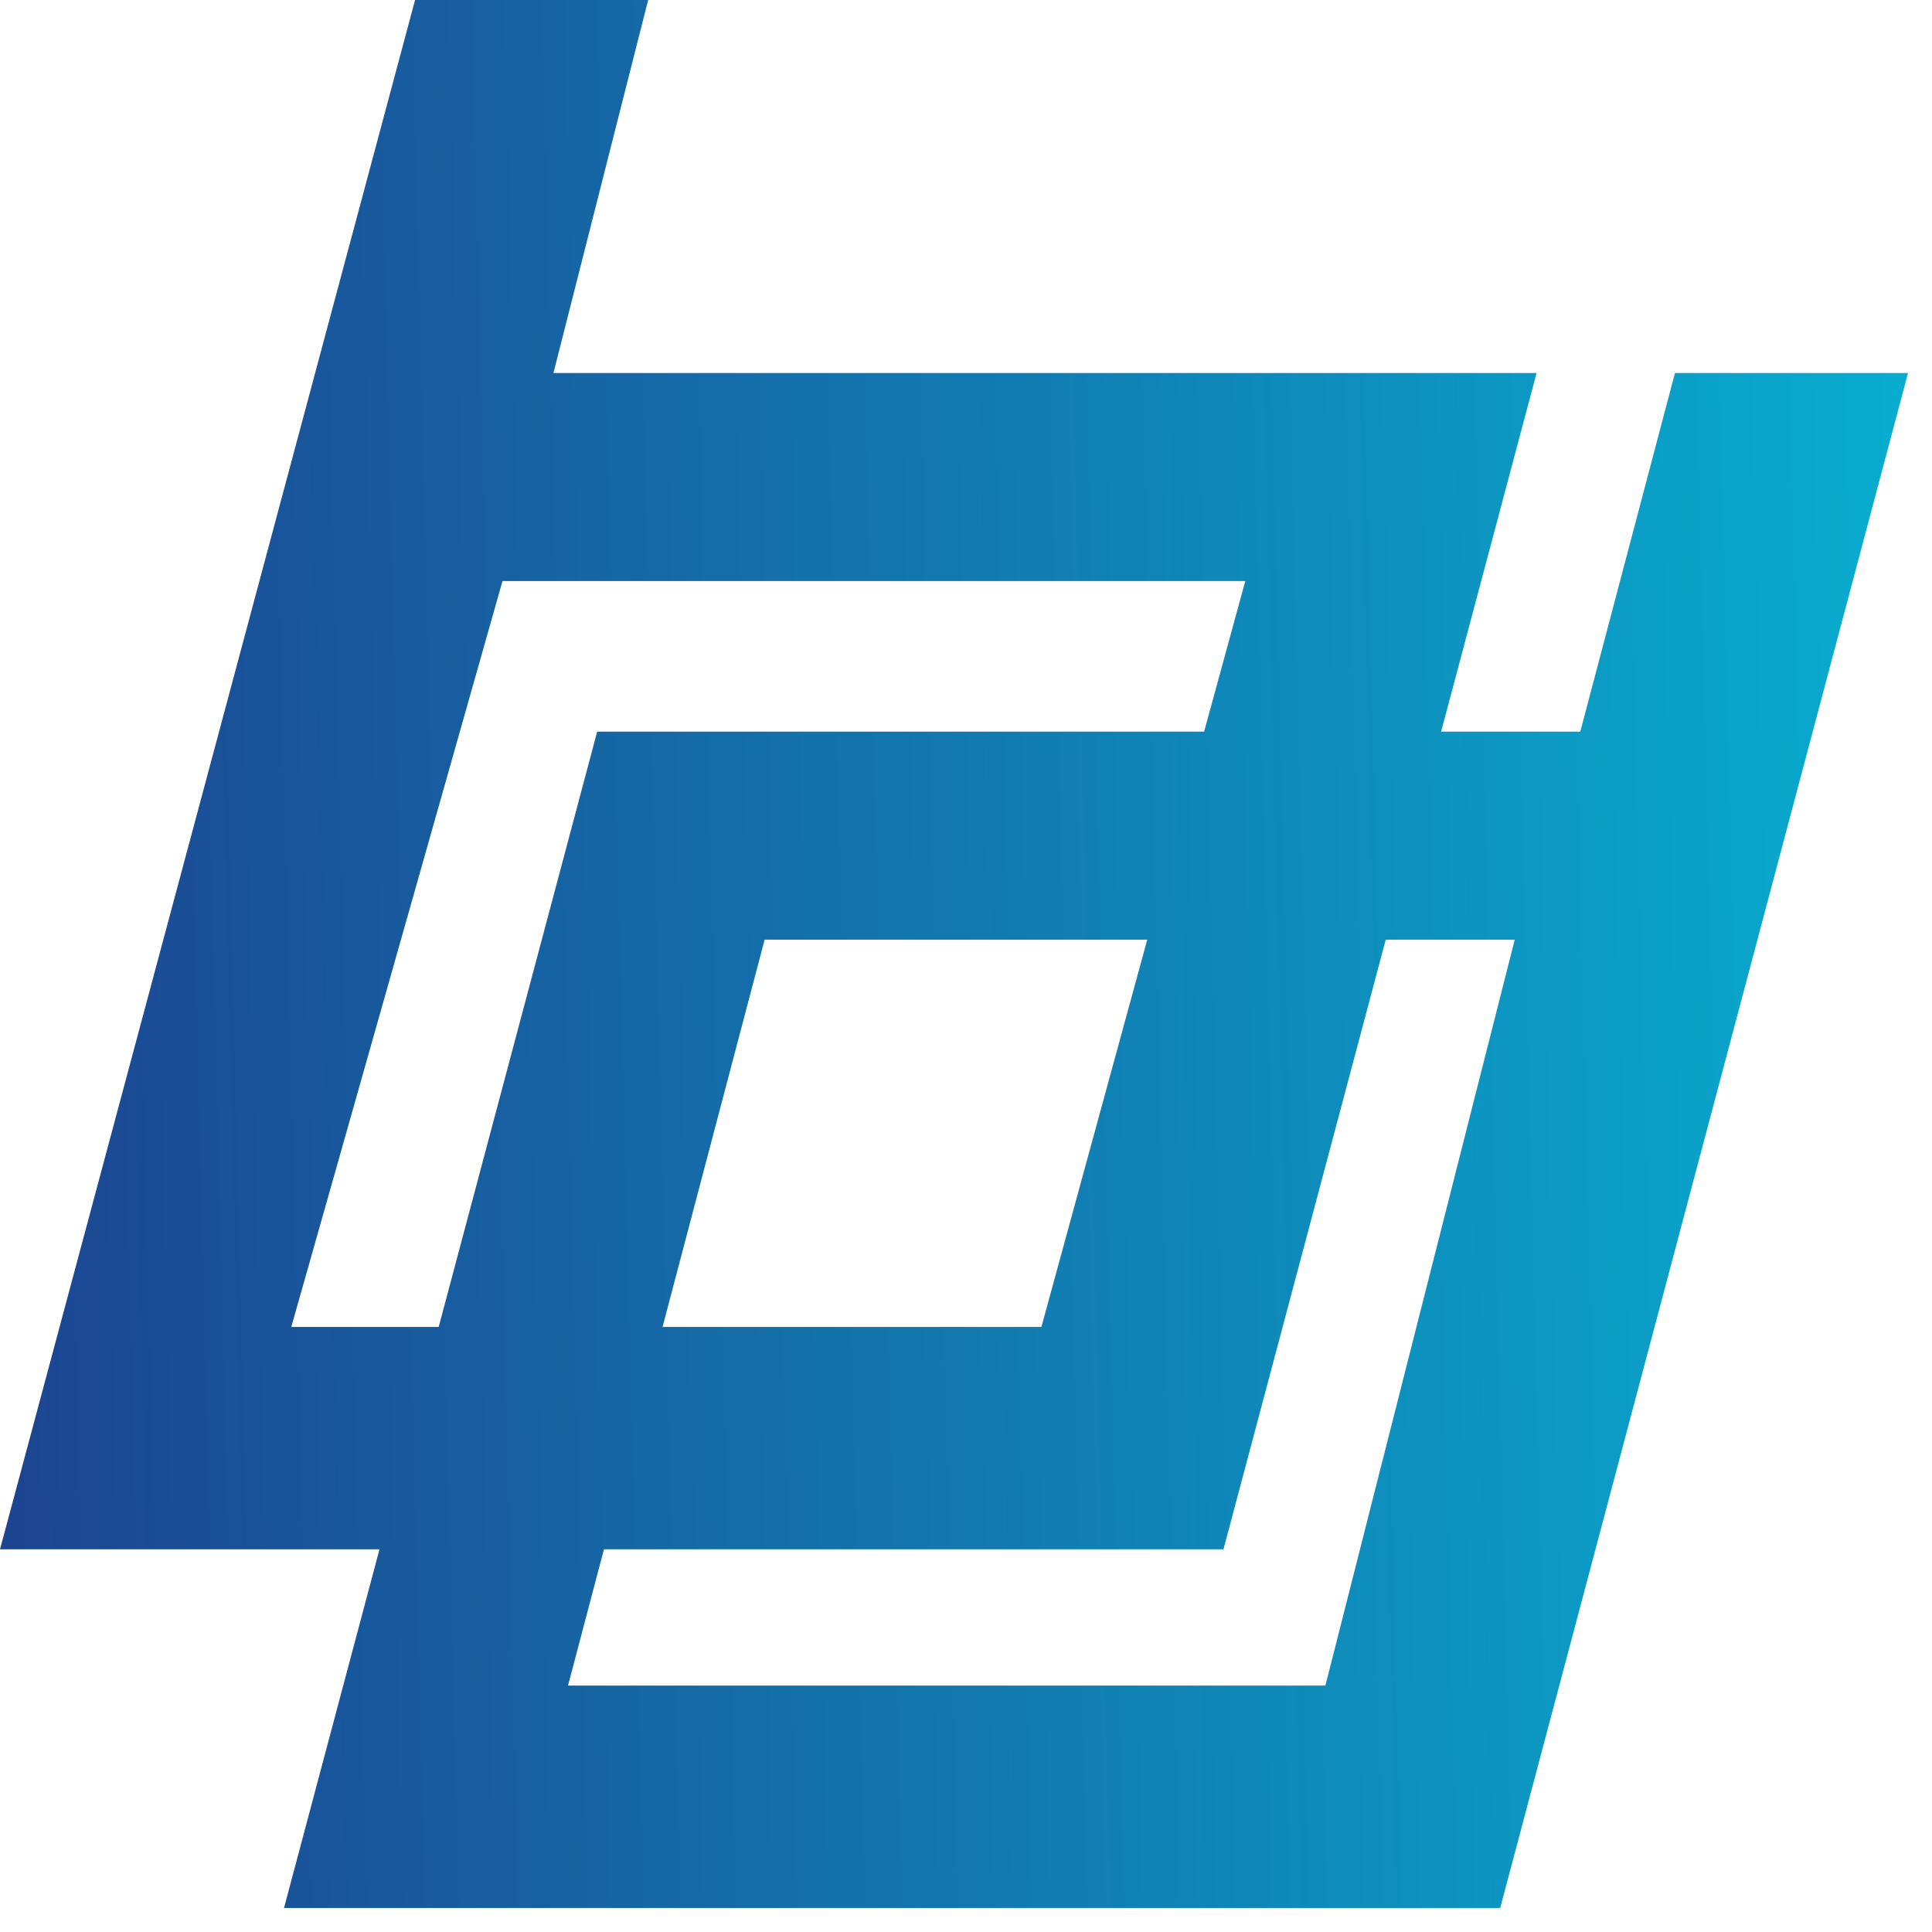
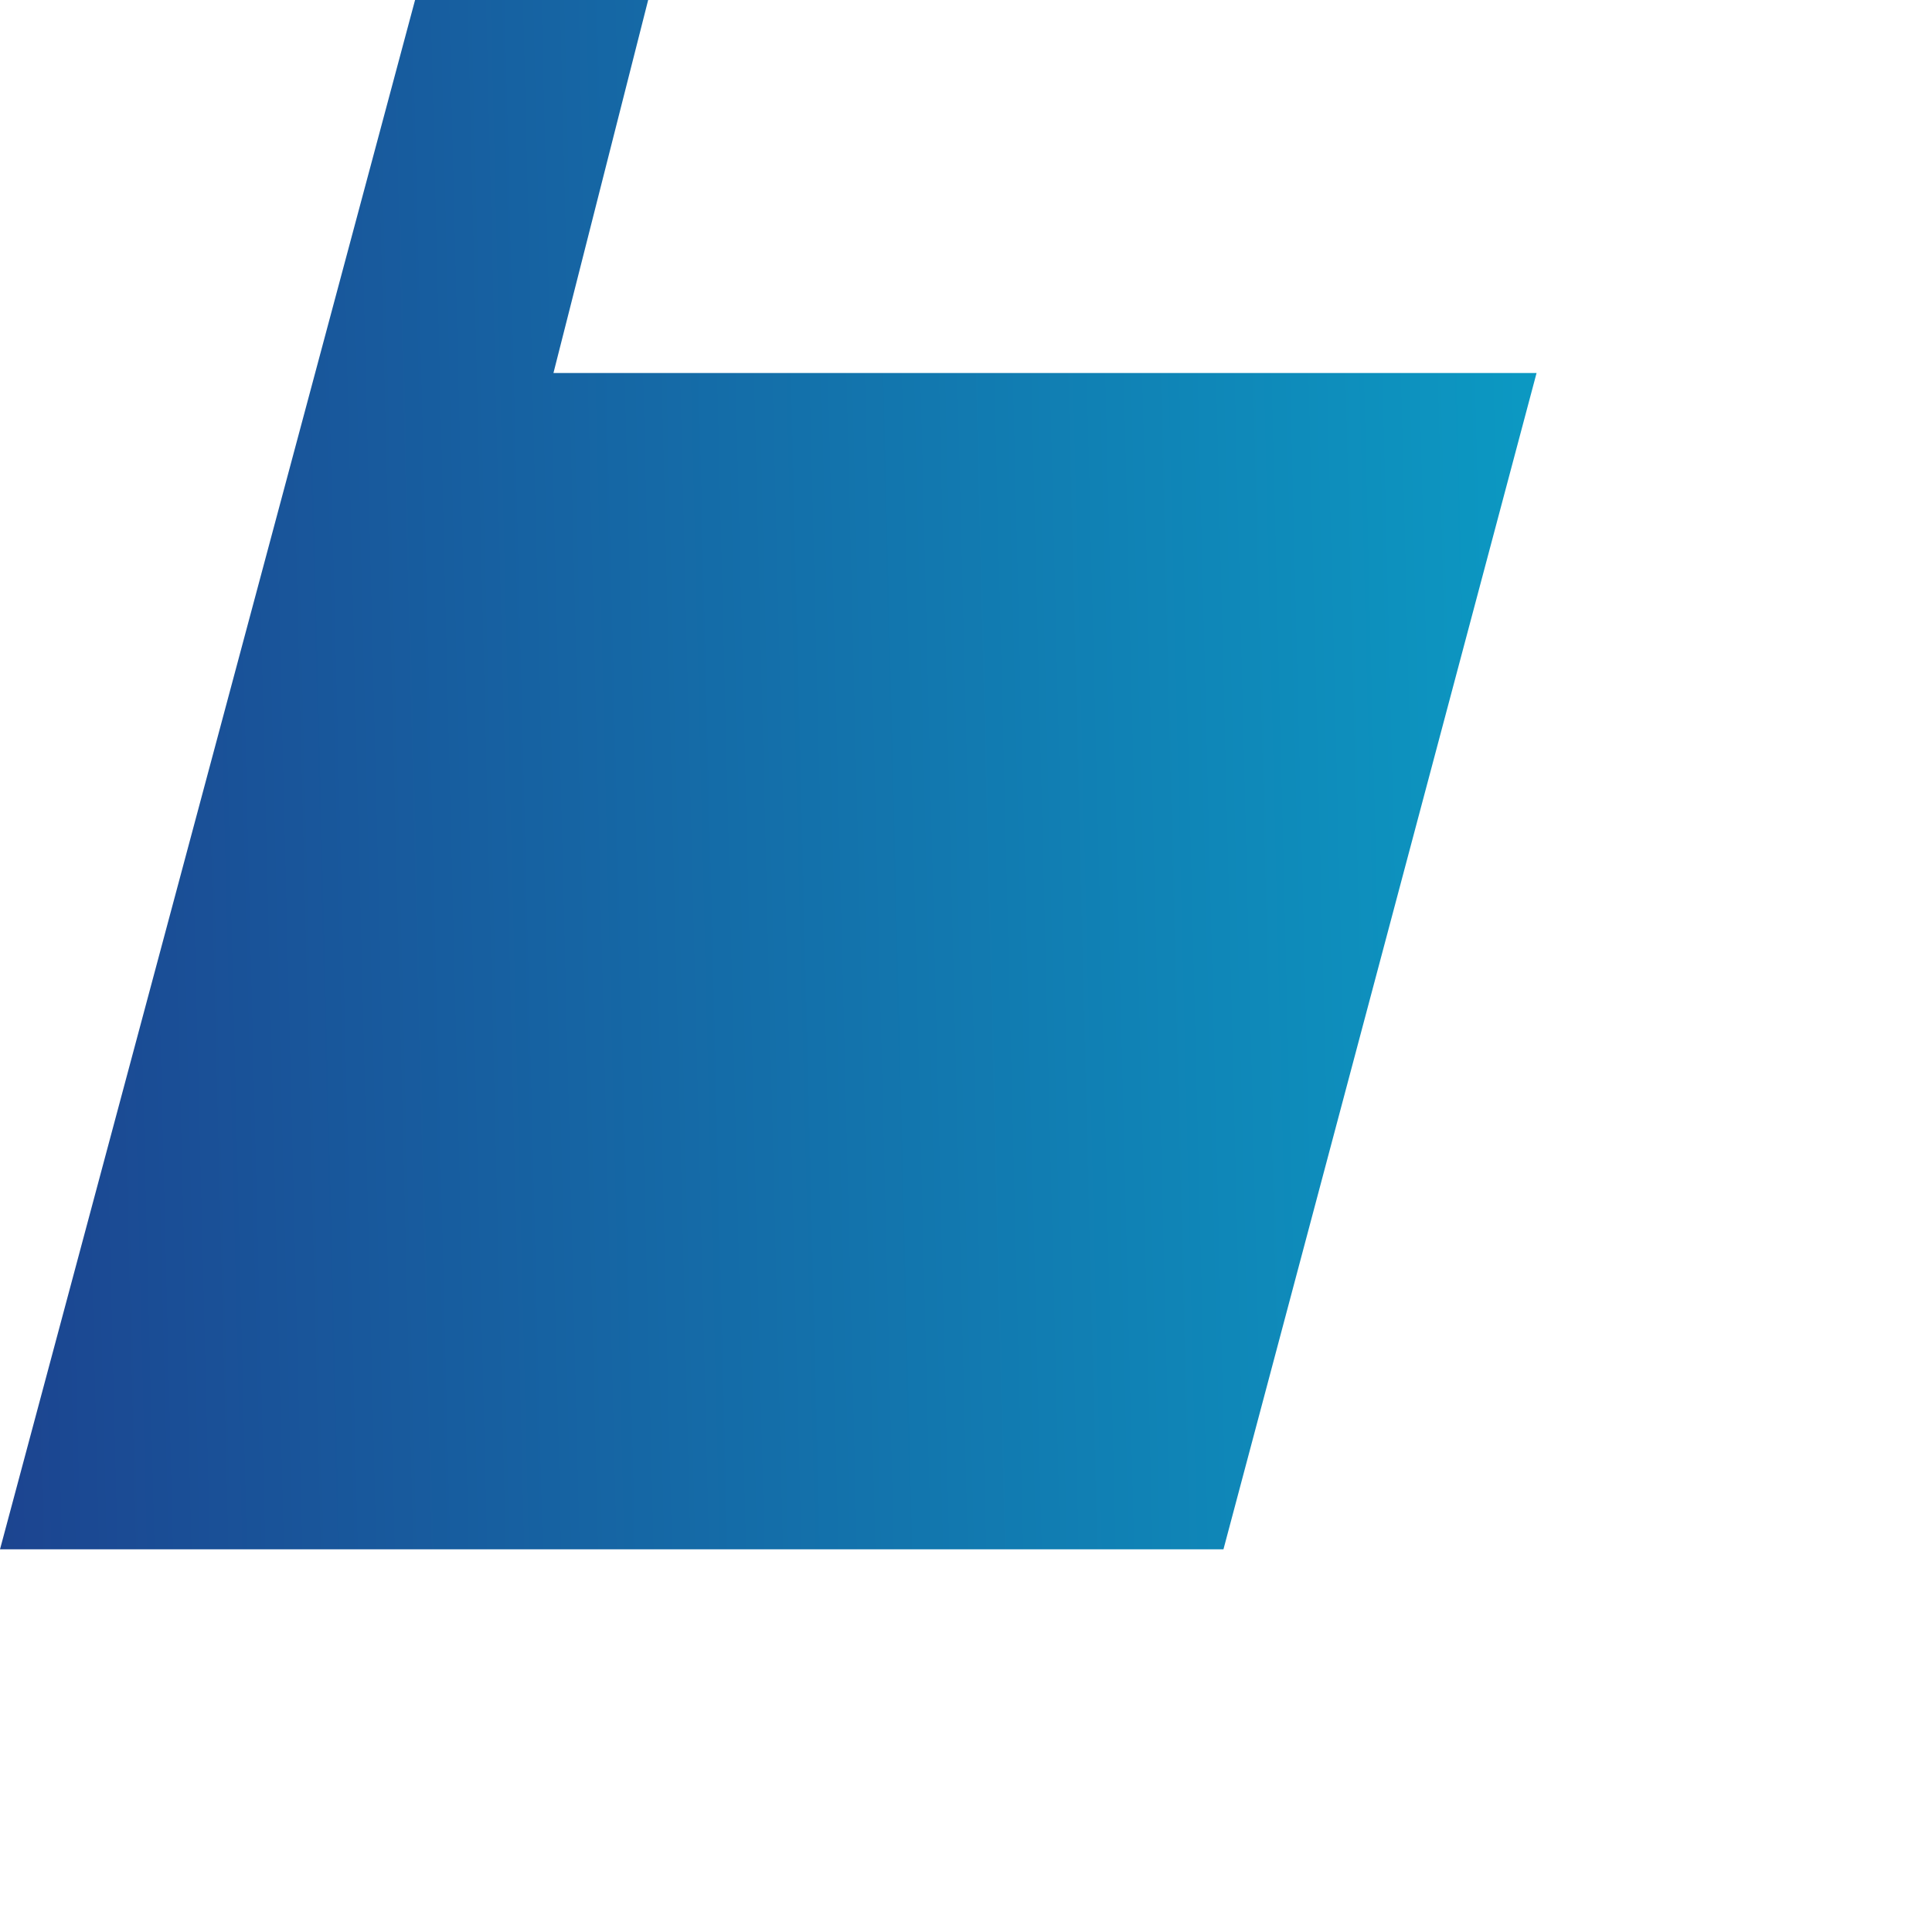
<svg xmlns="http://www.w3.org/2000/svg" width="43" height="43" viewBox="0 0 43 43" fill="none">
-   <path fill-rule="evenodd" clip-rule="evenodd" d="M12.318 8.302H34.199L27.23 34.483H0L9.238 0H14.426L12.318 8.302ZM11.184 12.932L6.483 29.534H23.178L27.716 12.932H11.184Z" fill="url(#paint0_linear_8_189)" />
-   <path fill-rule="evenodd" clip-rule="evenodd" d="M35.172 16.284H13.291L6.321 42.466H33.389L42.466 8.302H37.279L35.172 16.284ZM33.713 20.914L29.499 37.516H12.642L17.018 20.914H33.713Z" fill="url(#paint1_linear_8_189)" />
+   <path fill-rule="evenodd" clip-rule="evenodd" d="M12.318 8.302H34.199L27.23 34.483H0L9.238 0H14.426L12.318 8.302ZM11.184 12.932H23.178L27.716 12.932H11.184Z" fill="url(#paint0_linear_8_189)" />
  <defs>
    <linearGradient id="paint0_linear_8_189" x1="-4.5" y1="21" x2="46.469" y2="19.745" gradientUnits="userSpaceOnUse">
      <stop stop-color="#1E3A8A" />
      <stop offset="1" stop-color="#06B6D4" />
    </linearGradient>
    <linearGradient id="paint1_linear_8_189" x1="-4.5" y1="21" x2="46.469" y2="19.745" gradientUnits="userSpaceOnUse">
      <stop stop-color="#1E3A8A" />
      <stop offset="1" stop-color="#06B6D4" />
    </linearGradient>
  </defs>
</svg>